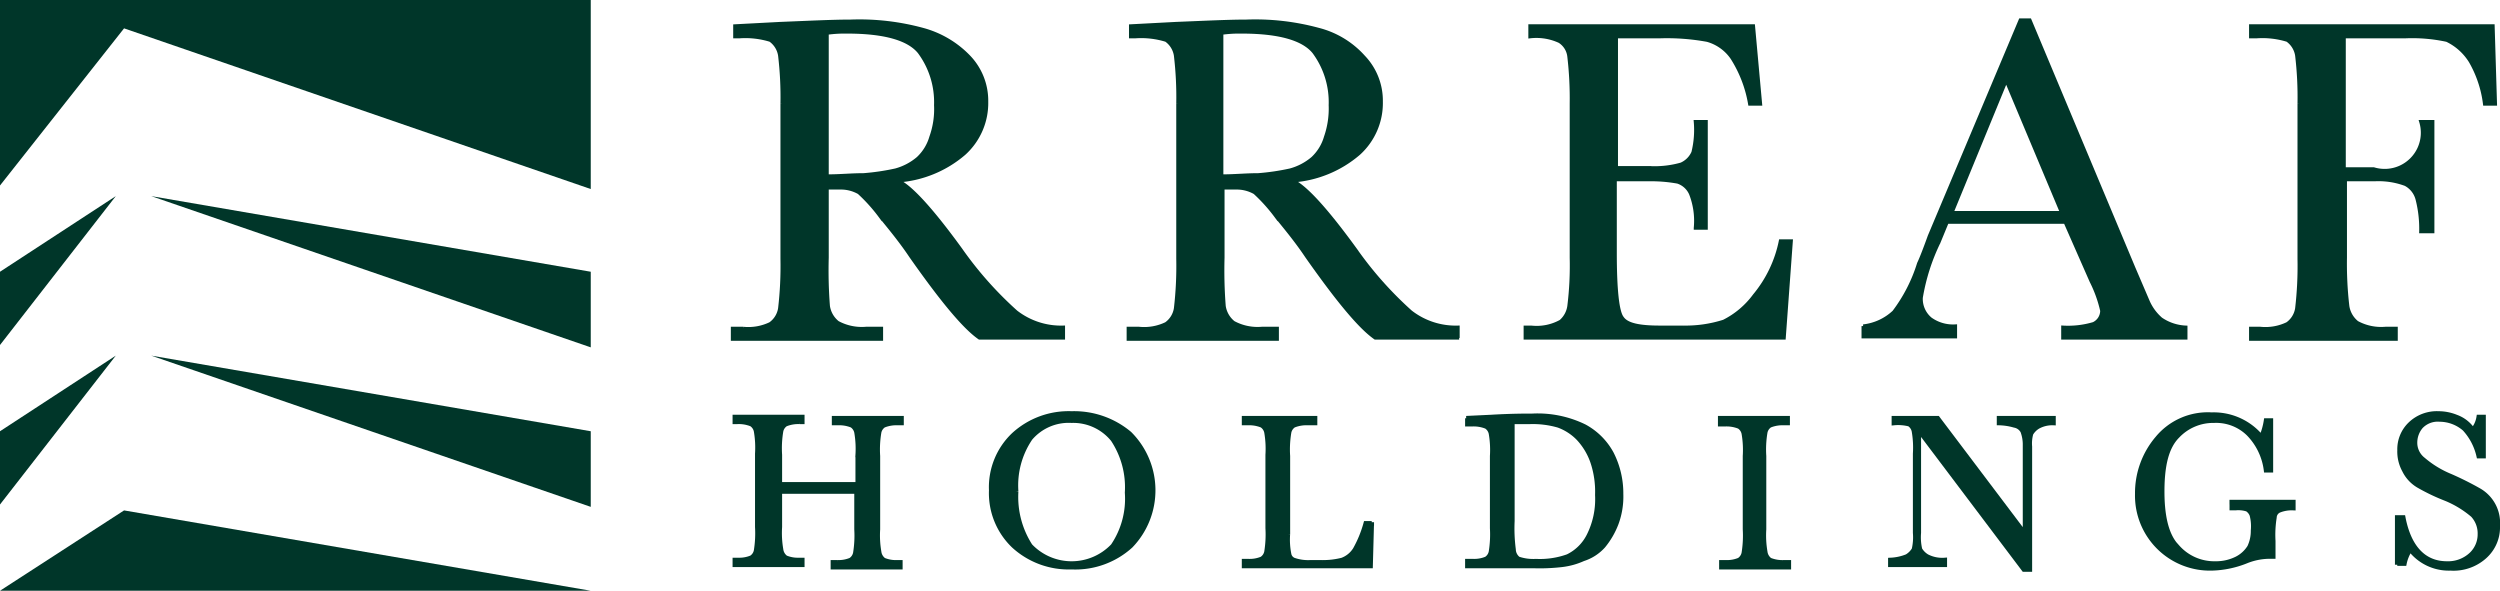
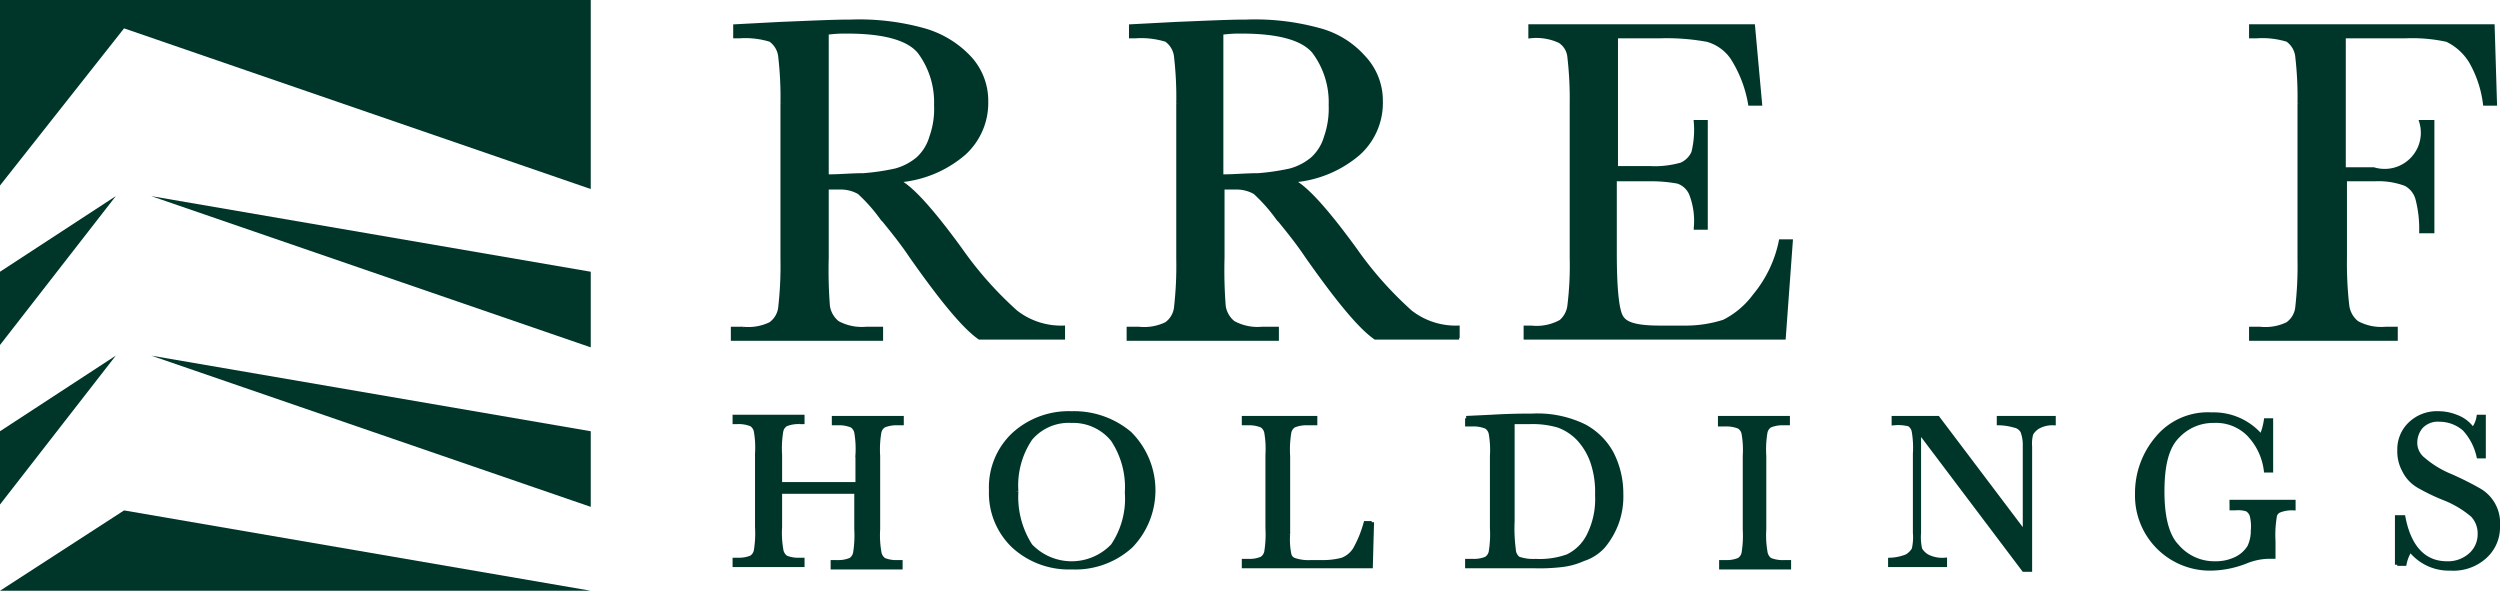
<svg xmlns="http://www.w3.org/2000/svg" width="211.596" height="50" viewBox="0 0 211.596 50">
  <g transform="translate(-3322.143 -4953.806)">
    <path d="M3322.143,4990.306v6.2l9.8-12.6Z" fill="#003629" />
    <path d="M3322.143,5003.806h50l-39.5-6.8Z" fill="#003629" />
    <path d="M3322.143,4976.806v6.2l9.8-12.6Z" fill="#003629" />
    <path d="M3372.143,4983.206v-6.4l-37.2-6.4Z" fill="#003629" />
    <path d="M3322.143,4953.806v15.7l10.5-13.3,39.5,13.6v-16Z" fill="#003629" />
    <path d="M3372.143,4996.706v-6.4l-37.2-6.4Z" fill="#003629" />
    <path d="M3412.143,4982.406h-7.1c-1.3-.9-3.2-3.2-5.8-6.9-.8-1.2-1.7-2.3-2.6-3.4a14.131,14.131,0,0,0-1.8-2,3.1,3.1,0,0,0-1.6-.4h-1.1v5.9a39.167,39.167,0,0,0,.1,4.1,2.189,2.189,0,0,0,.8,1.4,4.268,4.268,0,0,0,2.4.5h1.3v.9h-12.6v-.9h.9a4.275,4.275,0,0,0,2.3-.4,1.957,1.957,0,0,0,.8-1.3,30.842,30.842,0,0,0,.2-4.2v-13.1a30.123,30.123,0,0,0-.2-4.1,1.955,1.955,0,0,0-.8-1.3,7.151,7.151,0,0,0-2.6-.3h-.4v-.9l3.8-.2c2.5-.1,4.5-.2,6-.2a20.422,20.422,0,0,1,6.1.7,8.46,8.46,0,0,1,3.9,2.3,5.367,5.367,0,0,1,1.5,3.8,5.763,5.763,0,0,1-1.9,4.4,9.641,9.641,0,0,1-5.6,2.3c1.1.5,2.9,2.5,5.3,5.8a30.846,30.846,0,0,0,4.7,5.3,6.2,6.2,0,0,0,4,1.3Zm-19.9-13.7c1,0,2-.1,3-.1a19.4,19.4,0,0,0,2.7-.4,4.9,4.9,0,0,0,1.9-1,3.955,3.955,0,0,0,1.1-1.8,6.991,6.991,0,0,0,.4-2.7,7.11,7.11,0,0,0-1.4-4.5c-.9-1.1-2.9-1.7-6.1-1.7a10.89,10.89,0,0,0-1.7.1v12.1Z" fill="#003629" stroke="#003629" stroke-miterlimit="10" stroke-width="0.287" />
    <path d="M3445.643,4982.406h-7.1c-1.3-.9-3.2-3.2-5.8-6.9-.8-1.2-1.7-2.3-2.6-3.4a14.131,14.131,0,0,0-1.8-2,3.1,3.1,0,0,0-1.6-.4h-1.1v5.9a39.167,39.167,0,0,0,.1,4.1,2.189,2.189,0,0,0,.8,1.4,4.268,4.268,0,0,0,2.4.5h1.3v.9h-12.6v-.9h.9a4.275,4.275,0,0,0,2.3-.4,1.957,1.957,0,0,0,.8-1.3,30.842,30.842,0,0,0,.2-4.2v-13.1a30.123,30.123,0,0,0-.2-4.1,1.955,1.955,0,0,0-.8-1.3,7.151,7.151,0,0,0-2.6-.3h-.4v-.9l3.8-.2c2.5-.1,4.5-.2,6-.2a20.422,20.422,0,0,1,6.1.7,7.655,7.655,0,0,1,3.8,2.3,5.367,5.367,0,0,1,1.5,3.8,5.763,5.763,0,0,1-1.9,4.4,9.643,9.643,0,0,1-5.6,2.3c1.1.5,2.9,2.5,5.3,5.8a30.857,30.857,0,0,0,4.7,5.3,6.2,6.2,0,0,0,4,1.3v.9Zm-20-13.7c1,0,2-.1,3-.1a19.4,19.4,0,0,0,2.7-.4,4.9,4.9,0,0,0,1.9-1,3.955,3.955,0,0,0,1.1-1.8,7.314,7.314,0,0,0,.4-2.7,7.11,7.11,0,0,0-1.4-4.5c-.9-1.1-2.9-1.7-6.1-1.7a10.89,10.89,0,0,0-1.7.1v12.1Z" fill="#003629" stroke="#003629" stroke-miterlimit="10" stroke-width="0.287" />
    <path d="M3472.843,4974.206h.9l-.6,8.2h-21.9v-.9h.5a4.2,4.2,0,0,0,2.5-.5,2.09,2.09,0,0,0,.7-1.3,27.866,27.866,0,0,0,.2-4.1v-13a30.608,30.608,0,0,0-.2-4,1.744,1.744,0,0,0-.8-1.3,4.66,4.66,0,0,0-2.5-.4v-.9h18.9l.6,6.6h-.9a10.514,10.514,0,0,0-1.5-3.9,3.772,3.772,0,0,0-2.1-1.5,18.935,18.935,0,0,0-4-.3h-3.7v11.1h2.8a8.247,8.247,0,0,0,2.7-.3,1.951,1.951,0,0,0,1-1,7.961,7.961,0,0,0,.2-2.6h.9v9h-.9a6.285,6.285,0,0,0-.4-2.9,1.816,1.816,0,0,0-1.1-1,12.517,12.517,0,0,0-2.4-.2h-2.9v6.2c0,3.1.2,5,.6,5.5.4.6,1.5.8,3.2.8h2a10.611,10.611,0,0,0,3.4-.5,7.268,7.268,0,0,0,2.6-2.2A10.409,10.409,0,0,0,3472.843,4974.206Z" fill="#003629" stroke="#003629" stroke-miterlimit="10" stroke-width="0.287" />
-     <path d="M3496.943,4972.606h-10l-.7,1.7a17.124,17.124,0,0,0-1.5,4.7,2.2,2.2,0,0,0,.8,1.8,3.282,3.282,0,0,0,2.1.6v.9h-7.8v-.9a4.519,4.519,0,0,0,2.6-1.2,13.342,13.342,0,0,0,2.1-4.1c.1-.2.4-.9.9-2.3l7.7-18.3h.8l8.8,21,1.2,2.8a4.181,4.181,0,0,0,1.1,1.5,4.016,4.016,0,0,0,2.1.7v.9h-10.4v-.9a7.548,7.548,0,0,0,2.6-.3,1.23,1.23,0,0,0,.7-1.1,10.816,10.816,0,0,0-.9-2.5Zm-.3-.8-4.7-11.2-4.6,11.2Z" fill="#003629" stroke="#003629" stroke-miterlimit="10" stroke-width="0.287" />
    <path d="M3533.143,4956.006l.2,6.6h-.9a9.561,9.561,0,0,0-1.2-3.6,4.761,4.761,0,0,0-2-1.8,13.862,13.862,0,0,0-3.5-.3h-5.2v11.2h2.5a3.205,3.205,0,0,0,4-4h1v9.3h-1a10.053,10.053,0,0,0-.3-2.7,1.994,1.994,0,0,0-1-1.3,6.557,6.557,0,0,0-2.6-.4h-2.5v6.6a31.272,31.272,0,0,0,.2,4.1,2.188,2.188,0,0,0,.8,1.4,4.267,4.267,0,0,0,2.4.5h.9v.9h-12.3v-.9h.8a4.274,4.274,0,0,0,2.3-.4,1.955,1.955,0,0,0,.8-1.3,30.8,30.8,0,0,0,.2-4.2v-13.1a30.081,30.081,0,0,0-.2-4.1,1.953,1.953,0,0,0-.8-1.3,7.149,7.149,0,0,0-2.6-.3h-.5v-.9Z" fill="#003629" stroke="#003629" stroke-miterlimit="10" stroke-width="0.287" />
    <path d="M3394.643,4995.406h-6.5v3a8.217,8.217,0,0,0,.1,1.9,1.012,1.012,0,0,0,.4.7,2.673,2.673,0,0,0,1.1.2h.3v.4h-5.7v-.4h.3a2.673,2.673,0,0,0,1.1-.2.918.918,0,0,0,.4-.6,9.285,9.285,0,0,0,.1-2v-6.2a8.209,8.209,0,0,0-.1-1.9.918.918,0,0,0-.4-.6,2.869,2.869,0,0,0-1.2-.2h-.2v-.4h5.7v.4h-.2a2.869,2.869,0,0,0-1.2.2.919.919,0,0,0-.4.6,8.756,8.756,0,0,0-.1,2v2.5h6.6v-2.5a8.217,8.217,0,0,0-.1-1.9.917.917,0,0,0-.4-.6,2.869,2.869,0,0,0-1.2-.2h-.3v-.4h5.7v.4h-.3a2.869,2.869,0,0,0-1.2.2.917.917,0,0,0-.4.6,8.762,8.762,0,0,0-.1,2v6.2a8.209,8.209,0,0,0,.1,1.9,1.012,1.012,0,0,0,.4.7,2.674,2.674,0,0,0,1.1.2h.3v.4h-5.7v-.4h.4a2.676,2.676,0,0,0,1.1-.2.919.919,0,0,0,.4-.6,9.263,9.263,0,0,0,.1-2Z" fill="#003629" stroke="#003629" stroke-miterlimit="10" stroke-width="0.392" />
    <path d="M3406.043,4995.306a6.109,6.109,0,0,1,1.9-4.7,6.888,6.888,0,0,1,4.9-1.8,7.292,7.292,0,0,1,4.9,1.7,6.762,6.762,0,0,1,.1,9.5,6.971,6.971,0,0,1-5,1.8,6.889,6.889,0,0,1-4.9-1.8A6.162,6.162,0,0,1,3406.043,4995.306Zm2.1.1a7.632,7.632,0,0,0,1.2,4.6,4.831,4.831,0,0,0,7,0,7.109,7.109,0,0,0,1.2-4.5,7.305,7.305,0,0,0-1.2-4.5,4.331,4.331,0,0,0-3.5-1.6,4.26,4.26,0,0,0-3.5,1.5A7.109,7.109,0,0,0,3408.143,4995.406Z" fill="#003629" stroke="#003629" stroke-miterlimit="10" stroke-width="0.392" />
    <path d="M3438.243,4998.006l-.1,3.7h-10.7v-.4h.4a2.675,2.675,0,0,0,1.1-.2.918.918,0,0,0,.4-.6,9.263,9.263,0,0,0,.1-2v-6.2a8.2,8.2,0,0,0-.1-1.9.917.917,0,0,0-.4-.6,2.871,2.871,0,0,0-1.2-.2h-.3v-.4h6v.4h-.6a2.869,2.869,0,0,0-1.2.2.917.917,0,0,0-.4.6,8.762,8.762,0,0,0-.1,2v6.6a6.264,6.264,0,0,0,.1,1.7.665.665,0,0,0,.4.5,3.708,3.708,0,0,0,1.4.2h1a6.522,6.522,0,0,0,1.7-.2,2.2,2.2,0,0,0,1.1-.9,9.764,9.764,0,0,0,.9-2.2h.5Z" fill="#003629" stroke="#003629" stroke-miterlimit="10" stroke-width="0.392" />
    <path d="M3446.243,4989.206l2.1-.1c1.7-.1,2.9-.1,3.5-.1a9.024,9.024,0,0,1,4.4.9,5.661,5.661,0,0,1,2.3,2.3,7.416,7.416,0,0,1,.8,3.4,6.571,6.571,0,0,1-.4,2.5,6.8,6.8,0,0,1-1.1,1.9,3.86,3.86,0,0,1-1.7,1.1,6.079,6.079,0,0,1-1.8.5,16.254,16.254,0,0,1-2.4.1h-5.6v-.4h.5a2.675,2.675,0,0,0,1.1-.2.918.918,0,0,0,.4-.6,9.263,9.263,0,0,0,.1-2v-6.1a8.192,8.192,0,0,0-.1-1.9.92.92,0,0,0-.4-.6,2.881,2.881,0,0,0-1.2-.2h-.4v-.5Zm3.9.3v8.4a13.6,13.6,0,0,0,.1,2.4,1.039,1.039,0,0,0,.4.8,3.958,3.958,0,0,0,1.5.2,6.984,6.984,0,0,0,2.7-.4,3.9,3.9,0,0,0,1.8-1.8,6.865,6.865,0,0,0,.7-3.4,7.892,7.892,0,0,0-.4-2.8,5.615,5.615,0,0,0-1.2-2,4.511,4.511,0,0,0-1.7-1.1,7.8,7.8,0,0,0-2.4-.3Z" fill="#003629" stroke="#003629" stroke-miterlimit="10" stroke-width="0.392" />
    <path d="M3467.743,4989.606v-.4h5.7v.4h-.3a2.869,2.869,0,0,0-1.2.2.917.917,0,0,0-.4.6,8.762,8.762,0,0,0-.1,2v6.2a8.209,8.209,0,0,0,.1,1.9,1.012,1.012,0,0,0,.4.7,2.871,2.871,0,0,0,1.2.2h.4v.4h-5.7v-.4h.4a2.676,2.676,0,0,0,1.1-.2.919.919,0,0,0,.4-.6,9.263,9.263,0,0,0,.1-2v-6.2a8.192,8.192,0,0,0-.1-1.9.919.919,0,0,0-.4-.6,2.88,2.88,0,0,0-1.2-.2h-.4Z" fill="#003629" stroke="#003629" stroke-miterlimit="10" stroke-width="0.392" />
    <path d="M3493.443,5002.006l-8.9-11.8v8.7a4.544,4.544,0,0,0,.1,1.4,1.7,1.7,0,0,0,.6.6,2.808,2.808,0,0,0,1.5.3v.4h-4.6v-.4a4.2,4.2,0,0,0,1.4-.3,1.7,1.7,0,0,0,.6-.6,4.555,4.555,0,0,0,.1-1.4v-6.7a8.209,8.209,0,0,0-.1-1.9.918.918,0,0,0-.4-.6,3.8,3.8,0,0,0-1.3-.1v-.4h3.7l7.4,9.8v-7.5a3.26,3.26,0,0,0-.2-1.2.988.988,0,0,0-.7-.5,5.063,5.063,0,0,0-1.3-.2v-.4h4.6v.4a2.505,2.505,0,0,0-1.3.3,1.7,1.7,0,0,0-.6.6,3.115,3.115,0,0,0-.1,1.1v10.4Z" fill="#003629" stroke="#003629" stroke-miterlimit="10" stroke-width="0.392" />
    <path d="M3510.843,4996.306h5.4v.5a2.872,2.872,0,0,0-1.2.2.676.676,0,0,0-.4.6,9.263,9.263,0,0,0-.1,2v1.3h-.4a5.362,5.362,0,0,0-1.9.4,8.35,8.35,0,0,1-2.9.6,6.152,6.152,0,0,1-6.3-6.3,7.14,7.14,0,0,1,1.7-4.7,5.53,5.53,0,0,1,4.6-2,5.215,5.215,0,0,1,4.2,1.9,5.747,5.747,0,0,0,.4-1.4h.4v4.2h-.4a5.354,5.354,0,0,0-1.5-3.1,3.914,3.914,0,0,0-2.9-1.1,4.158,4.158,0,0,0-3.1,1.3c-.9.9-1.3,2.4-1.3,4.7,0,2.2.4,3.8,1.3,4.7a4.158,4.158,0,0,0,3.2,1.4,3.925,3.925,0,0,0,1.8-.4,2.706,2.706,0,0,0,1.1-1,3.194,3.194,0,0,0,.3-1.4,3.806,3.806,0,0,0-.1-1.3,1,1,0,0,0-.4-.5,2.518,2.518,0,0,0-1-.1h-.3v-.5Z" fill="#003629" stroke="#003629" stroke-miterlimit="10" stroke-width="0.392" />
    <path d="M3525.043,5001.606v-4h.5c.5,2.6,1.8,3.9,3.7,3.9a2.865,2.865,0,0,0,2.1-.8,2.342,2.342,0,0,0,.7-1.7,2.272,2.272,0,0,0-.6-1.6,8.455,8.455,0,0,0-2.3-1.4,16.874,16.874,0,0,1-2.3-1.1,3.037,3.037,0,0,1-1.2-1.3,3.287,3.287,0,0,1-.4-1.7,2.94,2.94,0,0,1,.9-2.2,3.243,3.243,0,0,1,2.4-.9,4.008,4.008,0,0,1,1.5.3,2.867,2.867,0,0,1,1.4,1.1,2.224,2.224,0,0,0,.5-1.1h.4v3.3h-.4a5.042,5.042,0,0,0-1.2-2.3,3.226,3.226,0,0,0-2.1-.8,1.969,1.969,0,0,0-1.6.6,2.108,2.108,0,0,0-.5,1.3,1.8,1.8,0,0,0,.7,1.5,8.455,8.455,0,0,0,2.3,1.4,25.937,25.937,0,0,1,2.4,1.2,3.165,3.165,0,0,1,1.6,3,3.314,3.314,0,0,1-1.1,2.6,3.945,3.945,0,0,1-2.9,1,4.123,4.123,0,0,1-3.4-1.6,3.332,3.332,0,0,0-.5,1.2h-.6Z" fill="#003629" stroke="#003629" stroke-miterlimit="10" stroke-width="0.392" />
  </g>
</svg>